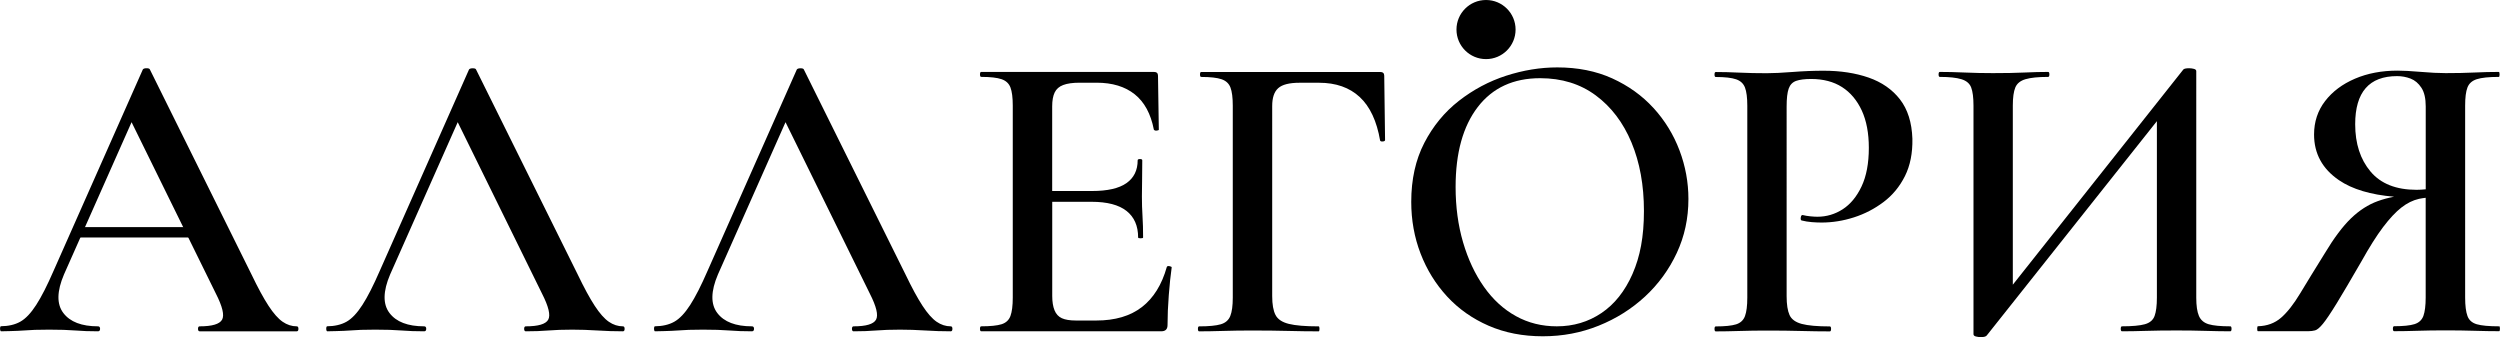
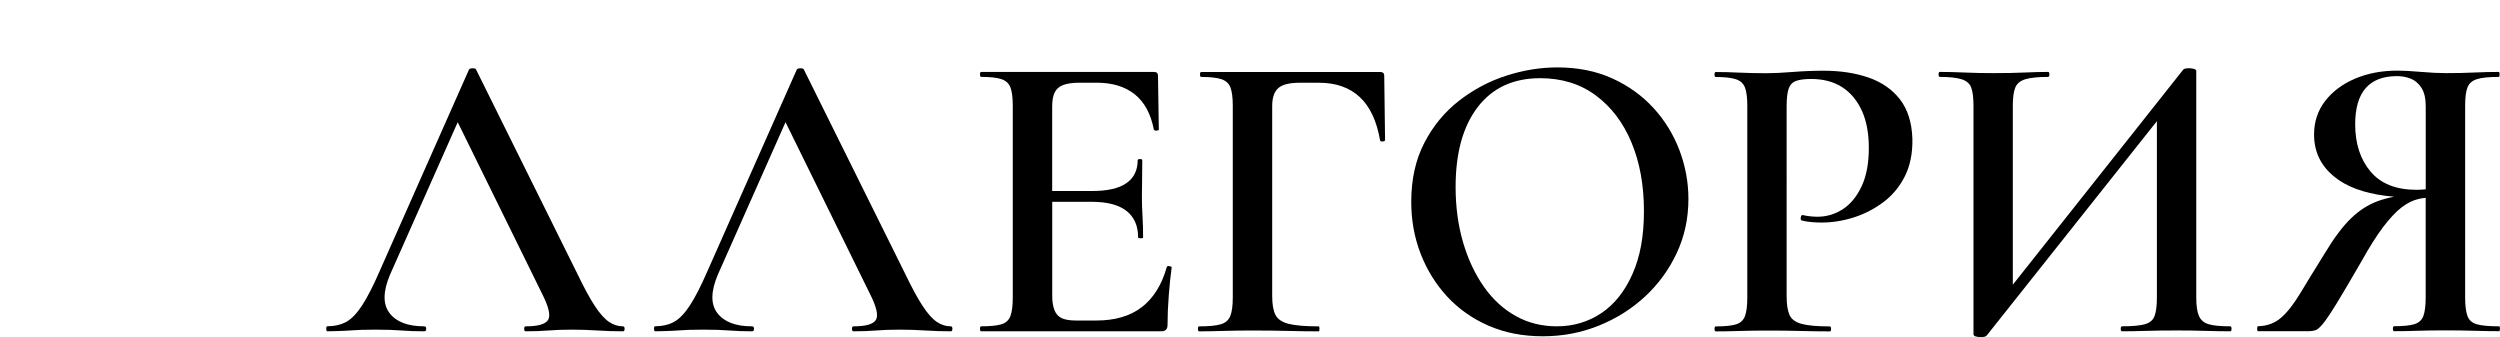
<svg xmlns="http://www.w3.org/2000/svg" id="_Слой_2" data-name="Слой 2" viewBox="0 0 542.25 73.12">
  <defs>
    <style> .cls-1 { fill: #000; stroke-width: 0px; } </style>
  </defs>
  <g id="_Слой_1-2" data-name="Слой 1">
    <g>
      <path class="cls-1" d="M142.02,71.86s3.7-.06,5.01-.18c1.35-.12,3.16-.18,5.45-.18s4.17.06,5.67.18c1.5.12,3.15.18,4.95.18.3,0,.45-.18.45-.54s-.15-.54-.45-.54c-3.54,0-6.05-.96-7.51-2.88-1.47-1.92-1.43-4.71.13-8.37l14.66-33.03,18.28,37.17c1.44,2.82,1.89,4.71,1.35,5.67s-2.16,1.44-4.86,1.44c-.24,0-.36.18-.36.54s.12.54.36.54c1.8,0,3.43-.06,4.91-.18,1.47-.12,3.19-.18,5.17-.18,1.74,0,3.55.06,5.45.18,1.89.12,3.73.18,5.54.18.24,0,.36-.18.36-.54s-.12-.54-.36-.54c-1.08,0-2.1-.33-3.06-.99-.96-.66-1.98-1.81-3.06-3.46-1.08-1.65-2.31-3.92-3.69-6.79l-22.05-44.46c-.06-.18-.3-.27-.72-.27s-.69.09-.81.27l-19.35,43.65c-1.38,3.18-2.64,5.66-3.78,7.42-1.14,1.77-2.29,2.99-3.46,3.64-1.14.65-2.63.97-4.2.98,0,0-.18.04-.18.52s.18.56.18.56Z" />
      <path class="cls-1" d="M253.67,57.73c-.33-.06-.53,0-.59.18-1.08,3.84-2.88,6.74-5.4,8.69-2.52,1.95-5.82,2.92-9.9,2.92h-4.41c-1.32,0-2.34-.17-3.06-.5-.72-.33-1.25-.9-1.58-1.71-.33-.81-.5-1.84-.5-3.11v-20.43h8.55c3.36,0,5.88.66,7.56,1.98,1.68,1.32,2.52,3.24,2.52,5.76,0,.12.18.18.54.18s.54-.06.54-.18c0-1.68-.04-3.22-.13-4.63-.09-1.41-.13-2.83-.13-4.28,0-1.14.01-2.25.04-3.33.03-1.08.04-2.58.04-4.5,0-.18-.17-.27-.5-.27s-.5.09-.5.27c0,2.16-.81,3.81-2.43,4.95s-4.11,1.71-7.47,1.71h-8.64v-18.36c0-1.26.18-2.26.54-3.01.36-.75.97-1.29,1.85-1.62.87-.33,2.05-.5,3.55-.5h3.69c3.42,0,6.18.84,8.28,2.52,2.1,1.68,3.48,4.23,4.14,7.65.12.18.33.26.63.22.3-.03.45-.1.45-.22l-.18-11.7c0-.54-.3-.81-.9-.81h-37.44c-.18,0-.27.18-.27.54s.09.54.27.54c1.98,0,3.45.17,4.41.5.96.33,1.6.93,1.93,1.8.33.87.5,2.17.5,3.92v41.67c0,1.74-.17,3.06-.5,3.96-.33.9-.98,1.5-1.93,1.8-.96.3-2.43.45-4.41.45-.18,0-.27.18-.27.54s.09.54.27.54h39.06c.9,0,1.35-.45,1.35-1.35,0-1.98.09-4.14.27-6.48.18-2.34.39-4.35.63-6.03,0-.12-.17-.21-.49-.27Z" />
      <path class="cls-1" d="M299.34,15.61h-38.79c-.18,0-.27.18-.27.54s.09.54.27.54c1.98,0,3.45.17,4.41.5.96.33,1.6.93,1.93,1.8.33.87.5,2.17.5,3.92v41.67c0,1.74-.18,3.06-.54,3.96-.36.9-1.05,1.5-2.07,1.8-1.02.3-2.58.45-4.68.45-.18,0-.27.18-.27.54s.09.54.27.54c1.5,0,3.24-.03,5.22-.09,1.98-.06,4.02-.09,6.12-.09,3,0,5.67.03,8.01.09,2.34.06,4.53.09,6.57.09.12,0,.18-.18.18-.54s-.06-.54-.18-.54c-2.88,0-5.04-.18-6.48-.54-1.44-.36-2.4-1-2.88-1.93-.48-.93-.72-2.29-.72-4.1V22.99c0-1.8.43-3.09,1.31-3.87.87-.78,2.41-1.17,4.63-1.17h4.23c3.66,0,6.6,1.04,8.82,3.1,2.22,2.07,3.69,5.21,4.41,9.41.06.18.25.26.58.23.33-.03.5-.14.5-.32l-.18-13.95c0-.54-.3-.81-.9-.81Z" />
      <path class="cls-1" d="M405.31,16.83c-2.85-.99-6.11-1.49-9.77-1.49-2.16,0-4.4.09-6.71.27-2.31.18-4.18.27-5.62.27-2.1,0-4.09-.04-5.98-.13-1.89-.09-3.59-.13-5.08-.13-.18,0-.27.18-.27.54s.09.54.27.54c1.98,0,3.45.17,4.41.5.96.33,1.6.93,1.93,1.8.33.87.5,2.17.5,3.92v41.67c0,1.74-.17,3.06-.5,3.96-.33.9-.98,1.5-1.93,1.8-.96.3-2.43.45-4.41.45-.18,0-.27.18-.27.54s.09.54.27.54c1.5,0,3.21-.03,5.13-.09,1.92-.06,3.93-.09,6.03-.09,2.64,0,5.08.03,7.33.09,2.25.06,4.33.09,6.25.09.18,0,.27-.18.27-.54s-.09-.54-.27-.54c-2.7,0-4.73-.18-6.08-.54-1.35-.36-2.24-1-2.66-1.93-.42-.93-.63-2.29-.63-4.1V23.08c0-1.74.15-3.03.45-3.87.3-.84.84-1.39,1.62-1.67.78-.27,1.86-.41,3.24-.41,2.64,0,4.88.59,6.71,1.76s3.25,2.87,4.28,5.08c1.02,2.22,1.53,4.92,1.53,8.1,0,3.36-.53,6.15-1.58,8.37-1.05,2.22-2.42,3.87-4.09,4.95-1.68,1.08-3.51,1.62-5.49,1.62-.42,0-.93-.03-1.53-.09-.6-.06-1.14-.15-1.62-.27-.24-.06-.39.11-.45.5-.06.39,0,.62.18.67.72.18,1.45.3,2.21.36.75.06,1.45.09,2.11.09,2.34,0,4.68-.37,7.02-1.12,2.34-.75,4.48-1.86,6.43-3.33,1.95-1.47,3.5-3.34,4.64-5.62,1.14-2.28,1.68-4.98,1.62-8.1-.12-3.54-1.02-6.39-2.7-8.55-1.68-2.16-3.95-3.73-6.79-4.72Z" />
-       <path class="cls-1" d="M483.75,70.78c-2.1,0-3.66-.15-4.68-.45-1.02-.3-1.73-.9-2.12-1.8-.39-.9-.58-2.22-.58-3.96V15.43c0-.24-.17-.4-.5-.49-.33-.09-.67-.14-1.04-.14-.66,0-1.08.09-1.26.27l-36.99,46.68V22.9c0-1.74.18-3.04.54-3.92.36-.87,1.09-1.47,2.21-1.8,1.11-.33,2.75-.5,4.91-.5.18,0,.27-.18.27-.54s-.09-.54-.27-.54c-1.5,0-3.21.04-5.13.13-1.92.09-4.2.13-6.84.13-2.04,0-4.08-.04-6.12-.13-2.04-.09-3.84-.13-5.4-.13-.18,0-.27.18-.27.54s.09.54.27.54c2.04,0,3.6.17,4.68.5,1.08.33,1.79.93,2.12,1.8.33.87.5,2.17.5,3.92v49.59c0,.24.18.41.54.5s.72.13,1.08.13c.66,0,1.08-.12,1.26-.36l36.9-46.48v38.29c0,1.74-.17,3.06-.5,3.96-.33.9-1.04,1.5-2.12,1.8-1.08.3-2.73.45-4.95.45-.18,0-.27.18-.27.54s.09.54.27.54c1.5,0,3.22-.03,5.17-.09,1.95-.06,4.19-.09,6.71-.09,2.16,0,4.26.03,6.3.09,2.04.06,3.81.09,5.31.09.18,0,.27-.18.27-.54s-.09-.54-.27-.54Z" />
+       <path class="cls-1" d="M483.75,70.78c-2.1,0-3.66-.15-4.68-.45-1.02-.3-1.73-.9-2.12-1.8-.39-.9-.58-2.22-.58-3.96V15.43c0-.24-.17-.4-.5-.49-.33-.09-.67-.14-1.04-.14-.66,0-1.08.09-1.26.27l-36.99,46.68V22.9c0-1.74.18-3.04.54-3.92.36-.87,1.09-1.47,2.21-1.8,1.11-.33,2.75-.5,4.91-.5.18,0,.27-.18.27-.54s-.09-.54-.27-.54c-1.5,0-3.21.04-5.13.13-1.92.09-4.2.13-6.84.13-2.04,0-4.08-.04-6.12-.13-2.04-.09-3.84-.13-5.4-.13-.18,0-.27.18-.27.54s.09.54.27.54c2.04,0,3.6.17,4.68.5,1.08.33,1.79.93,2.12,1.8.33.87.5,2.17.5,3.92v49.59c0,.24.18.41.54.5s.72.13,1.08.13c.66,0,1.08-.12,1.26-.36l36.9-46.48v38.29c0,1.74-.17,3.06-.5,3.96-.33.9-1.04,1.5-2.12,1.8-1.08.3-2.73.45-4.95.45-.18,0-.27.18-.27.54s.09.54.27.54c1.5,0,3.22-.03,5.17-.09,1.95-.06,4.19-.09,6.71-.09,2.16,0,4.26.03,6.3.09,2.04.06,3.81.09,5.31.09.18,0,.27-.18.27-.54s-.09-.54-.27-.54" />
      <path class="cls-1" d="M542.07,70.78c-2.22,0-3.84-.15-4.86-.45-1.02-.3-1.7-.9-2.02-1.8-.33-.9-.5-2.22-.5-3.96V22.9c0-1.74.16-3.04.5-3.92.33-.87,1-1.47,2.02-1.8,1.02-.33,2.61-.5,4.77-.5.12,0,.18-.18.18-.54s-.06-.54-.18-.54c-1.62,0-3.39.04-5.31.13-1.92.09-3.99.13-6.21.13-1.5,0-3.3-.09-5.4-.27-2.1-.18-3.78-.27-5.04-.27-3.42,0-6.5.58-9.23,1.75-2.73,1.17-4.89,2.79-6.48,4.86-1.59,2.07-2.39,4.49-2.39,7.25,0,4.14,1.8,7.44,5.4,9.9,2.88,1.97,6.88,3.16,11.96,3.59-1.25.24-2.43.55-3.55.96-2.07.75-4,2-5.8,3.73-1.8,1.74-3.69,4.26-5.67,7.56-2.16,3.48-3.95,6.39-5.36,8.73-1.41,2.34-2.79,4.1-4.14,5.27-1.35,1.17-3.02,1.79-5,1.84-.12,0-.18.18-.18.54s.06.54.18.54h10.89c.54,0,1.04-.06,1.49-.18.45-.12,1.02-.6,1.71-1.44.69-.84,1.68-2.31,2.97-4.41,1.29-2.1,3.07-5.13,5.36-9.09,1.74-3.12,3.31-5.61,4.72-7.47,1.41-1.86,2.73-3.27,3.96-4.23,1.23-.96,2.5-1.59,3.83-1.89.45-.1.95-.16,1.44-.23v21.65c0,1.74-.17,3.06-.49,3.96-.33.9-.98,1.5-1.94,1.8-.96.3-2.43.45-4.41.45-.18,0-.27.18-.27.54s.09.54.27.54c1.5,0,3.18-.03,5.04-.09,1.86-.06,3.9-.09,6.12-.09s4.3.03,6.25.09c1.95.06,3.74.09,5.36.09.12,0,.18-.18.18-.54s-.06-.54-.18-.54ZM524.16,41.17c-4.44,0-7.77-1.32-9.99-3.96-2.22-2.64-3.33-6.06-3.33-10.26,0-6.96,3.03-10.44,9.09-10.44,1.02,0,1.99.18,2.93.54.93.36,1.71,1.02,2.34,1.98.63.96.94,2.31.94,4.05v17.98c-.72.07-1.4.11-1.98.11Z" />
      <g>
        <path class="cls-1" d="M358.65,23.44c-2.46-2.7-5.45-4.84-8.96-6.44-3.51-1.59-7.49-2.38-11.92-2.38-3.66,0-7.35.6-11.07,1.8-3.72,1.2-7.14,3.02-10.26,5.45-3.12,2.43-5.62,5.48-7.51,9.13-1.89,3.66-2.83,7.92-2.83,12.78,0,3.96.67,7.7,2.02,11.21,1.35,3.51,3.27,6.62,5.76,9.32,2.49,2.7,5.49,4.81,9,6.34,3.51,1.53,7.43,2.29,11.75,2.29s8.29-.76,12.11-2.29c3.81-1.53,7.17-3.65,10.08-6.34,2.91-2.7,5.2-5.85,6.88-9.45,1.68-3.6,2.52-7.5,2.52-11.7,0-3.6-.64-7.11-1.93-10.53-1.29-3.42-3.17-6.48-5.62-9.18ZM354.1,59.4c-1.65,3.75-3.9,6.58-6.75,8.5-2.85,1.92-6.08,2.88-9.67,2.88-3.24,0-6.2-.73-8.87-2.21-2.67-1.47-4.98-3.58-6.93-6.34-1.95-2.76-3.46-5.99-4.54-9.67-1.08-3.69-1.62-7.7-1.62-12.02,0-7.38,1.6-13.15,4.81-17.33,3.21-4.17,7.72-6.25,13.54-6.25,4.68,0,8.7,1.25,12.06,3.74,3.36,2.49,5.94,5.89,7.74,10.21,1.8,4.32,2.7,9.27,2.7,14.85s-.83,9.89-2.47,13.63Z" />
-         <circle class="cls-1" cx="322.32" cy="6.41" r="6.41" />
      </g>
      <path class="cls-1" d="M70.92,71.86s3.7-.06,5.01-.18c1.35-.12,3.16-.18,5.45-.18s4.17.06,5.67.18c1.5.12,3.15.18,4.95.18.3,0,.45-.18.45-.54s-.15-.54-.45-.54c-3.54,0-6.05-.96-7.51-2.88-1.47-1.92-1.43-4.71.13-8.37l14.66-33.03,18.28,37.17c1.44,2.82,1.89,4.71,1.35,5.67s-2.16,1.44-4.86,1.44c-.24,0-.36.18-.36.54s.12.54.36.54c1.8,0,3.43-.06,4.91-.18,1.47-.12,3.19-.18,5.17-.18,1.74,0,3.55.06,5.45.18,1.89.12,3.73.18,5.54.18.24,0,.36-.18.36-.54s-.12-.54-.36-.54c-1.08,0-2.1-.33-3.06-.99-.96-.66-1.98-1.81-3.06-3.46-1.08-1.65-2.31-3.92-3.69-6.79l-22.05-44.46c-.06-.18-.3-.27-.72-.27s-.69.09-.81.27l-19.35,43.65c-1.38,3.18-2.64,5.66-3.78,7.42-1.14,1.77-2.29,2.99-3.46,3.64-1.14.65-2.63.97-4.2.98,0,0-.18.04-.18.52s.18.56.18.56Z" />
-       <path class="cls-1" d="M.18,71.86s3.7-.06,5.01-.18c1.35-.12,3.16-.18,5.45-.18s4.17.06,5.67.18c1.5.12,3.15.18,4.95.18.3,0,.45-.18.45-.54s-.15-.54-.45-.54c-3.54,0-6.05-.96-7.51-2.88-1.47-1.92-1.43-4.71.13-8.37l14.66-33.03,18.28,37.17c1.44,2.82,1.89,4.71,1.35,5.67s-2.16,1.44-4.86,1.44c-.24,0-.36.18-.36.54s.12.54.36.54h21.06c.24,0,.36-.18.36-.54s-.12-.54-.36-.54c-1.08,0-2.1-.33-3.06-.99-.96-.66-1.98-1.81-3.06-3.46-1.08-1.65-2.31-3.92-3.69-6.79L32.51,15.07c-.06-.18-.3-.27-.72-.27s-.69.09-.81.27L11.63,58.72c-1.38,3.18-2.64,5.66-3.78,7.42-1.14,1.77-2.29,2.99-3.46,3.64-1.14.65-2.63.97-4.2.98,0,0-.18.04-.18.52s.18.56.18.56Z" />
-       <rect class="cls-1" x="16.26" y="49.26" width="26.21" height="2.25" />
    </g>
  </g>
</svg>